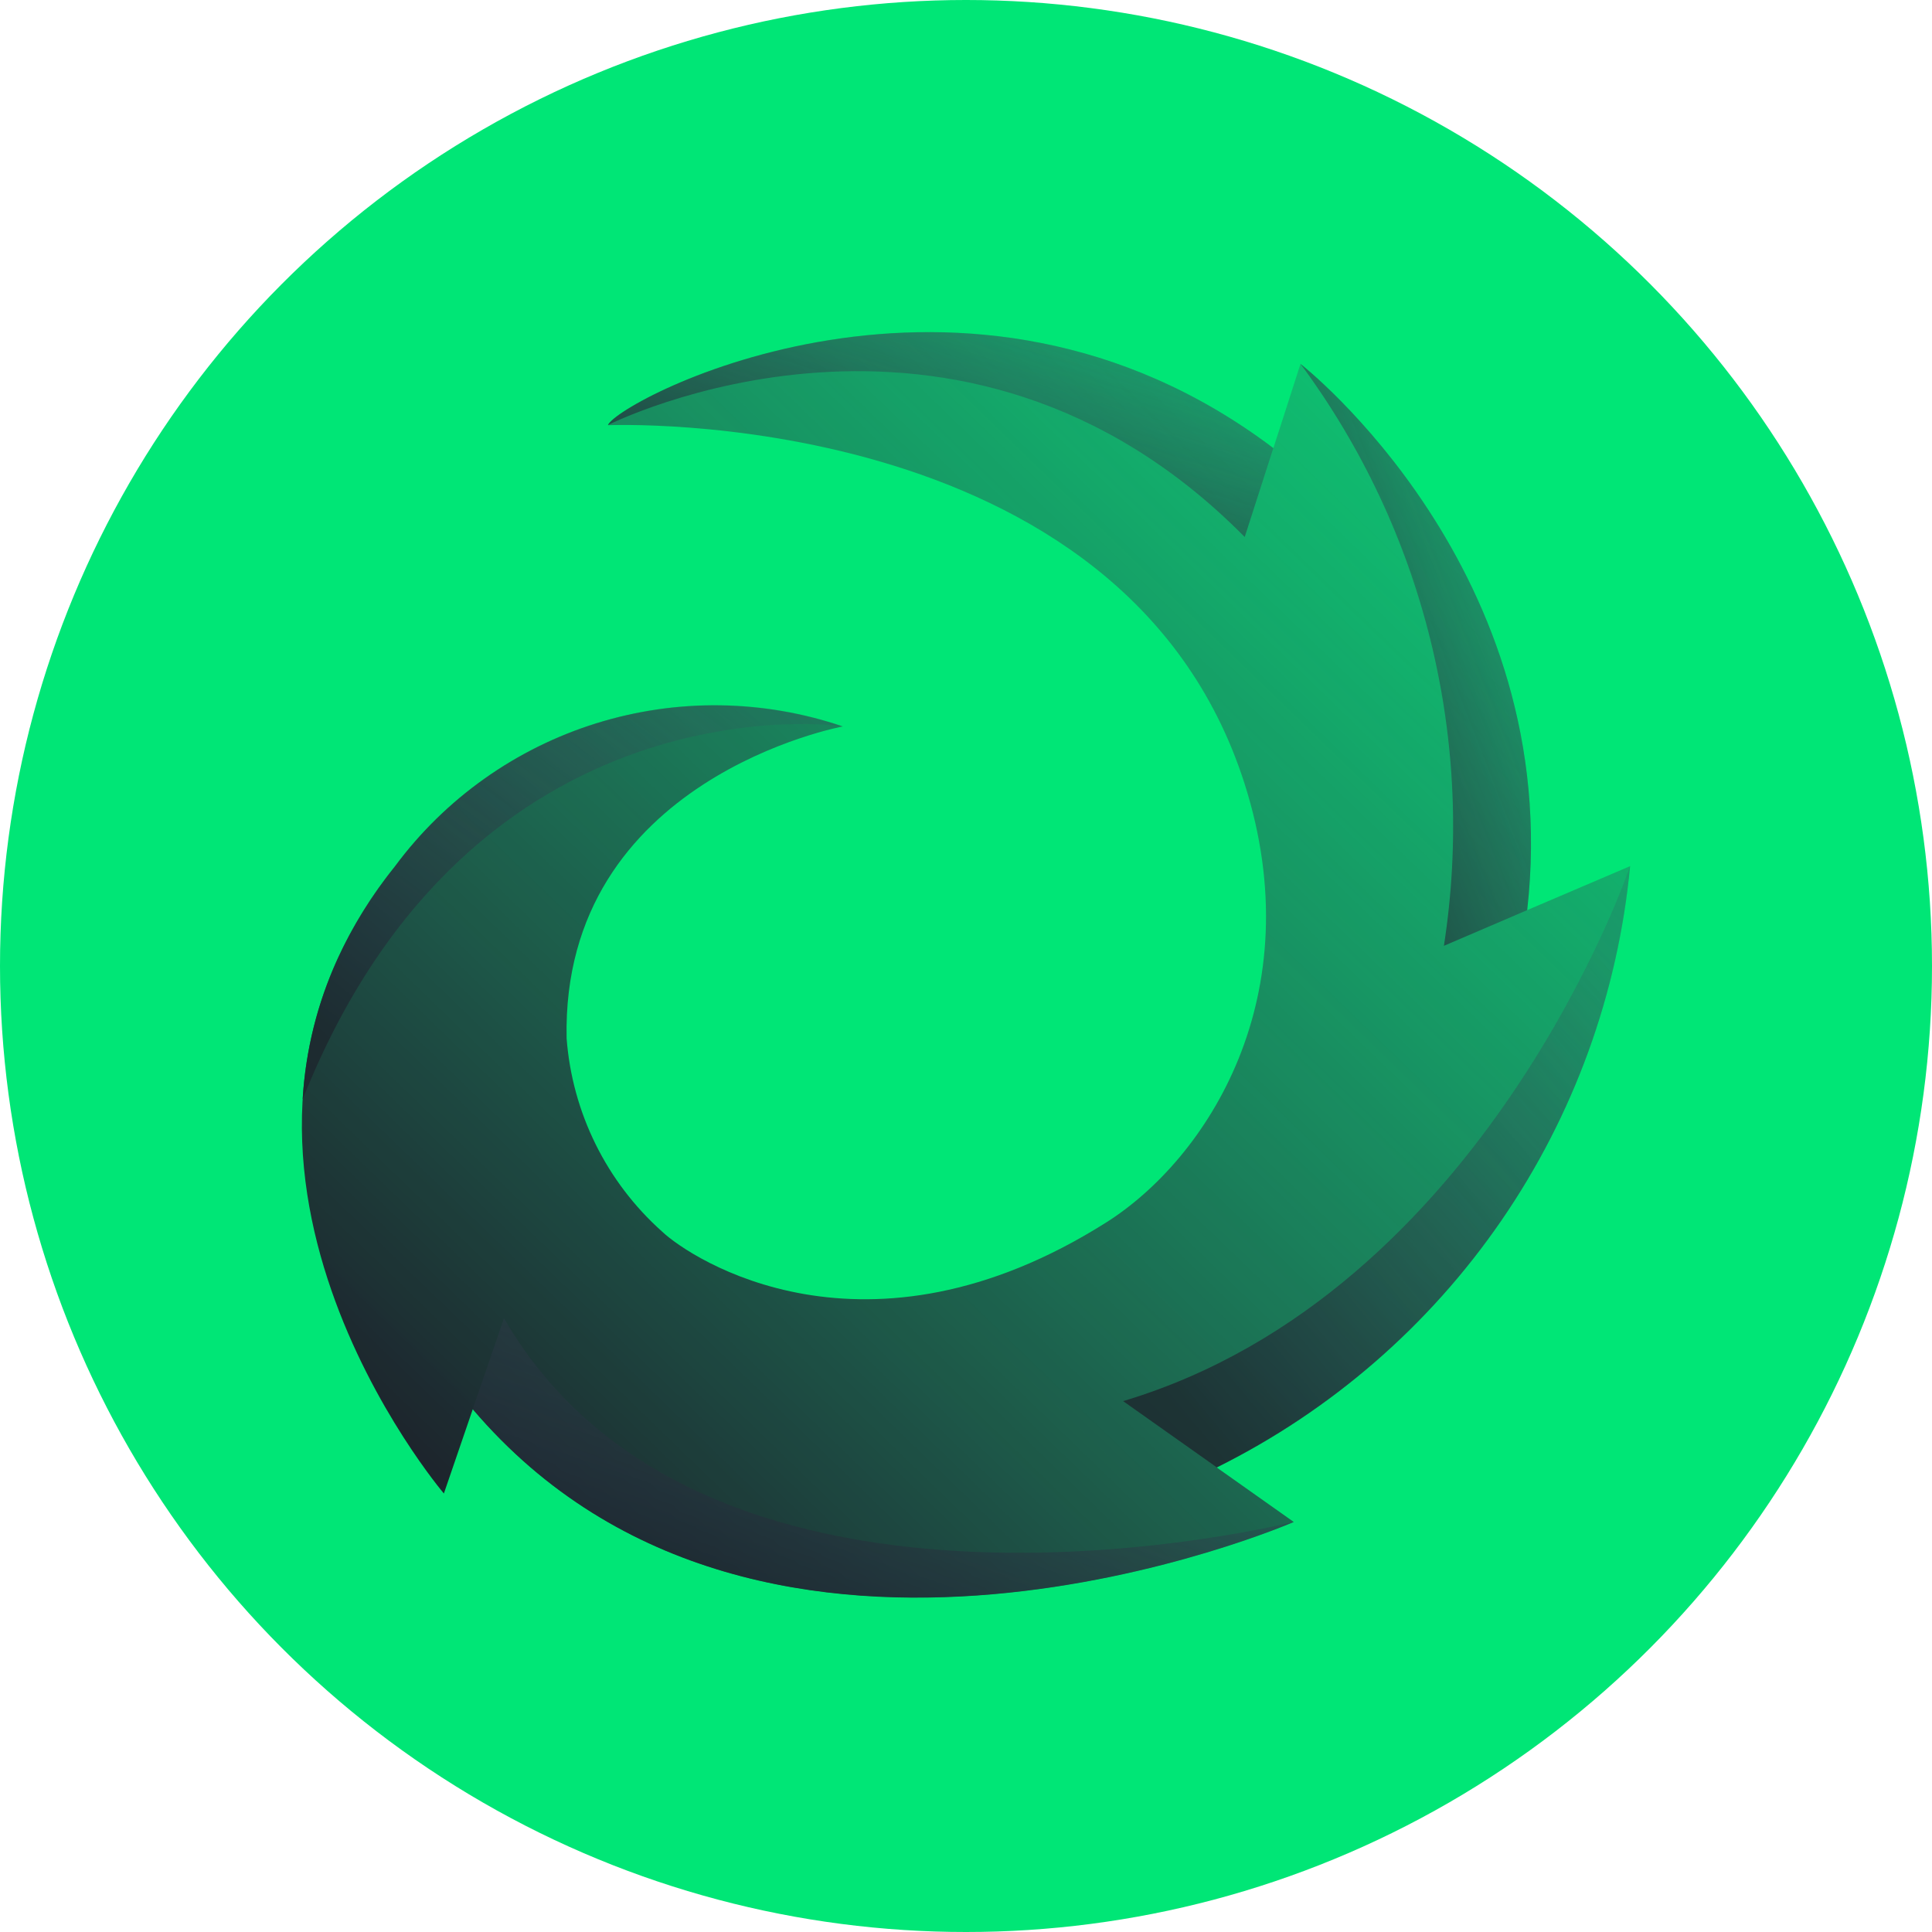
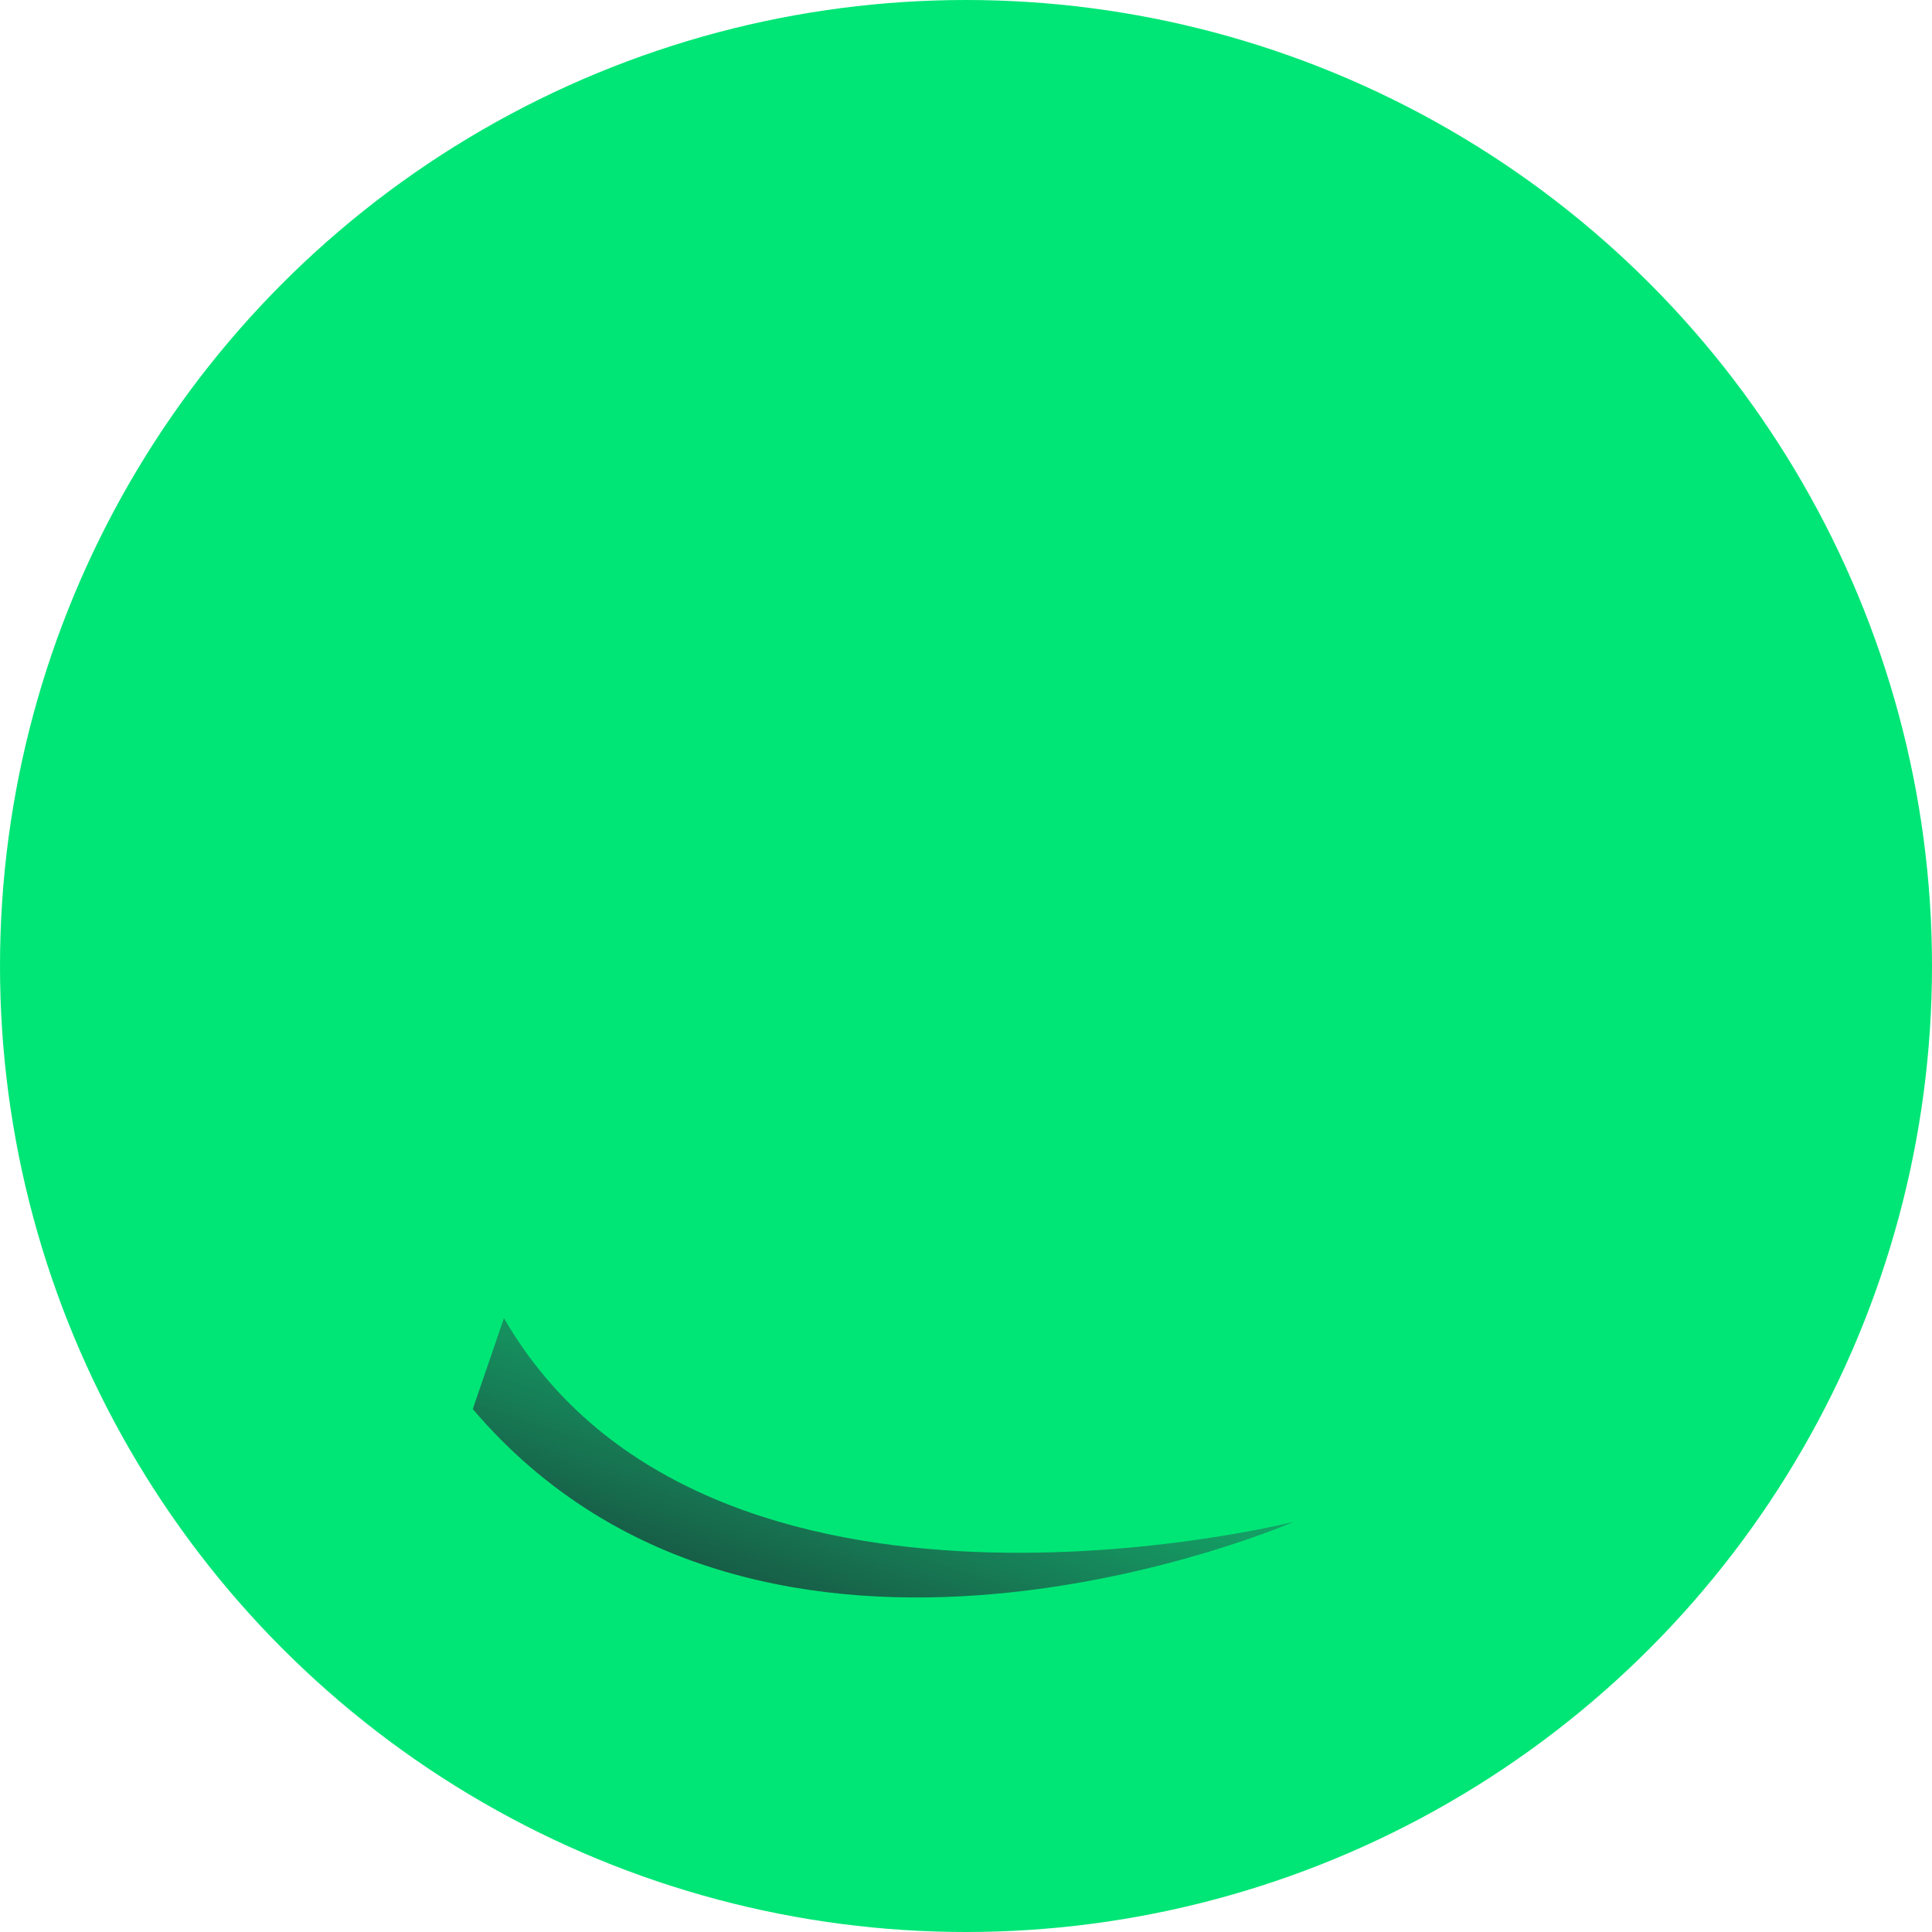
<svg xmlns="http://www.w3.org/2000/svg" width="64" height="64" viewBox="0 0 64 64" fill="none">
  <circle cx="32" cy="32" r="32" fill="#00E676" />
-   <path d="M54 28.692L50.59 30.149C51.865 18.906 43.081 12.053 43.081 12.053L42.182 14.846C32 7.155 20.513 13.246 20.139 14.086C20.139 14.086 37.194 13.35 41.224 25.948C43.474 32.98 39.987 38.385 36.642 40.497C28.671 45.532 22.871 41.688 21.932 40.797C20.09 39.153 18.957 36.859 18.77 34.398C18.588 25.783 27.919 24.065 27.919 24.065C25.274 23.167 22.413 23.131 19.747 23.964C17.081 24.797 14.748 26.455 13.086 28.7C5.299 38.425 14.704 49.474 14.704 49.474L15.661 46.683C25.337 58.048 42.859 50.418 42.859 50.418L40.307 48.613C44.096 46.731 47.342 43.915 49.738 40.429C52.134 36.943 53.601 32.903 54 28.692Z" fill="url(#paint0_linear_1592_264)" />
  <g style="mix-blend-mode:soft-light" opacity="0.8">
-     <path d="M11.173 31.782C11.679 30.676 12.322 29.638 13.086 28.693C14.749 26.449 17.082 24.791 19.747 23.958C22.413 23.125 25.275 23.16 27.919 24.058C27.919 24.058 15.662 22.271 10.025 36.416C10.12 34.814 10.509 33.243 11.173 31.782Z" fill="url(#paint1_linear_1592_264)" />
-   </g>
+     </g>
  <g style="mix-blend-mode:soft-light" opacity="0.8">
    <path d="M15.661 46.677C25.336 58.042 42.858 50.412 42.858 50.412C42.858 50.412 23.439 55.32 16.694 43.666L15.661 46.677Z" fill="url(#paint2_linear_1592_264)" />
  </g>
  <g style="mix-blend-mode:soft-light" opacity="0.8">
-     <path d="M50.59 30.149C51.864 18.905 43.08 12.053 43.08 12.053C45.109 14.792 46.574 17.907 47.389 21.216C48.205 24.526 48.355 27.964 47.831 31.332L50.59 30.149Z" fill="url(#paint3_linear_1592_264)" />
-   </g>
+     </g>
  <g style="mix-blend-mode:soft-light" opacity="0.8">
-     <path d="M42.181 14.842C31.998 7.151 20.511 13.242 20.137 14.081C20.137 14.081 31.756 8.198 41.233 17.789L42.181 14.842Z" fill="url(#paint4_linear_1592_264)" />
-   </g>
+     </g>
  <g style="mix-blend-mode:soft-light" opacity="0.8">
-     <path d="M40.306 48.607C44.094 46.726 47.34 43.91 49.736 40.425C52.132 36.941 53.599 32.902 53.999 28.692C53.999 28.692 49.227 42.815 37.205 46.414L40.306 48.607Z" fill="url(#paint5_linear_1592_264)" />
-   </g>
+     </g>
  <defs>
    <linearGradient id="paint0_linear_1592_264" x1="16.503" y1="50.665" x2="50.42" y2="15.552" gradientUnits="userSpaceOnUse">
      <stop stop-color="#1D252D" />
      <stop offset="1" stop-color="#394D60" stop-opacity="0.23" />
    </linearGradient>
    <linearGradient id="paint1_linear_1592_264" x1="12.67" y1="35.713" x2="22.78" y2="22.049" gradientUnits="userSpaceOnUse">
      <stop stop-color="#1D252D" />
      <stop offset="1" stop-color="#394D60" stop-opacity="0.23" />
    </linearGradient>
    <linearGradient id="paint2_linear_1592_264" x1="19.68" y1="52.42" x2="24.298" y2="39.031" gradientUnits="userSpaceOnUse">
      <stop stop-color="#1D252D" />
      <stop offset="1" stop-color="#394D60" stop-opacity="0.23" />
    </linearGradient>
    <linearGradient id="paint3_linear_1592_264" x1="44.208" y1="30.293" x2="54.788" y2="26.16" gradientUnits="userSpaceOnUse">
      <stop stop-color="#1D252D" />
      <stop offset="1" stop-color="#394D60" stop-opacity="0.23" />
    </linearGradient>
    <linearGradient id="paint4_linear_1592_264" x1="23.395" y1="17.423" x2="26.522" y2="7.407" gradientUnits="userSpaceOnUse">
      <stop stop-color="#1D252D" />
      <stop offset="1" stop-color="#394D60" stop-opacity="0.23" />
    </linearGradient>
    <linearGradient id="paint5_linear_1592_264" x1="39.687" y1="47.534" x2="55.541" y2="34.348" gradientUnits="userSpaceOnUse">
      <stop stop-color="#1D252D" />
      <stop offset="1" stop-color="#394D60" stop-opacity="0.23" />
    </linearGradient>
  </defs>
</svg>